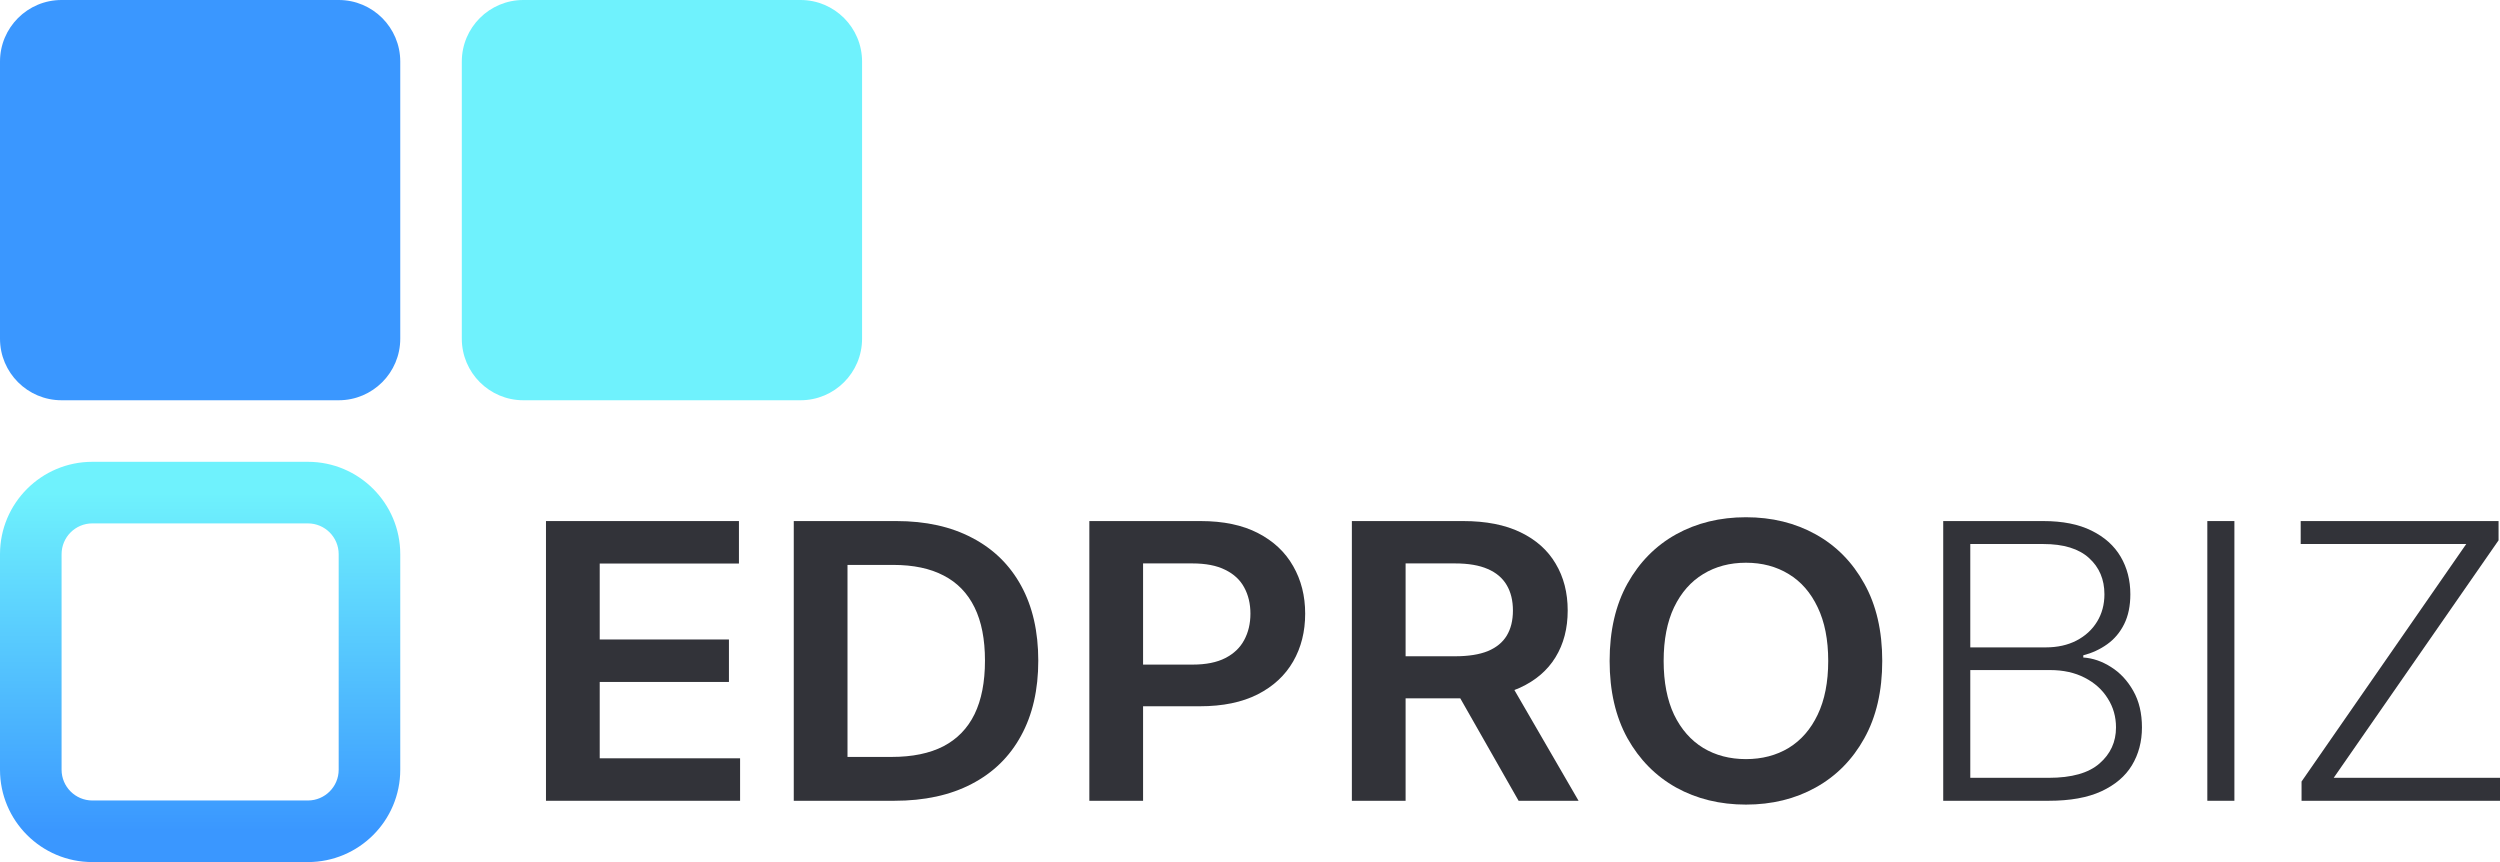
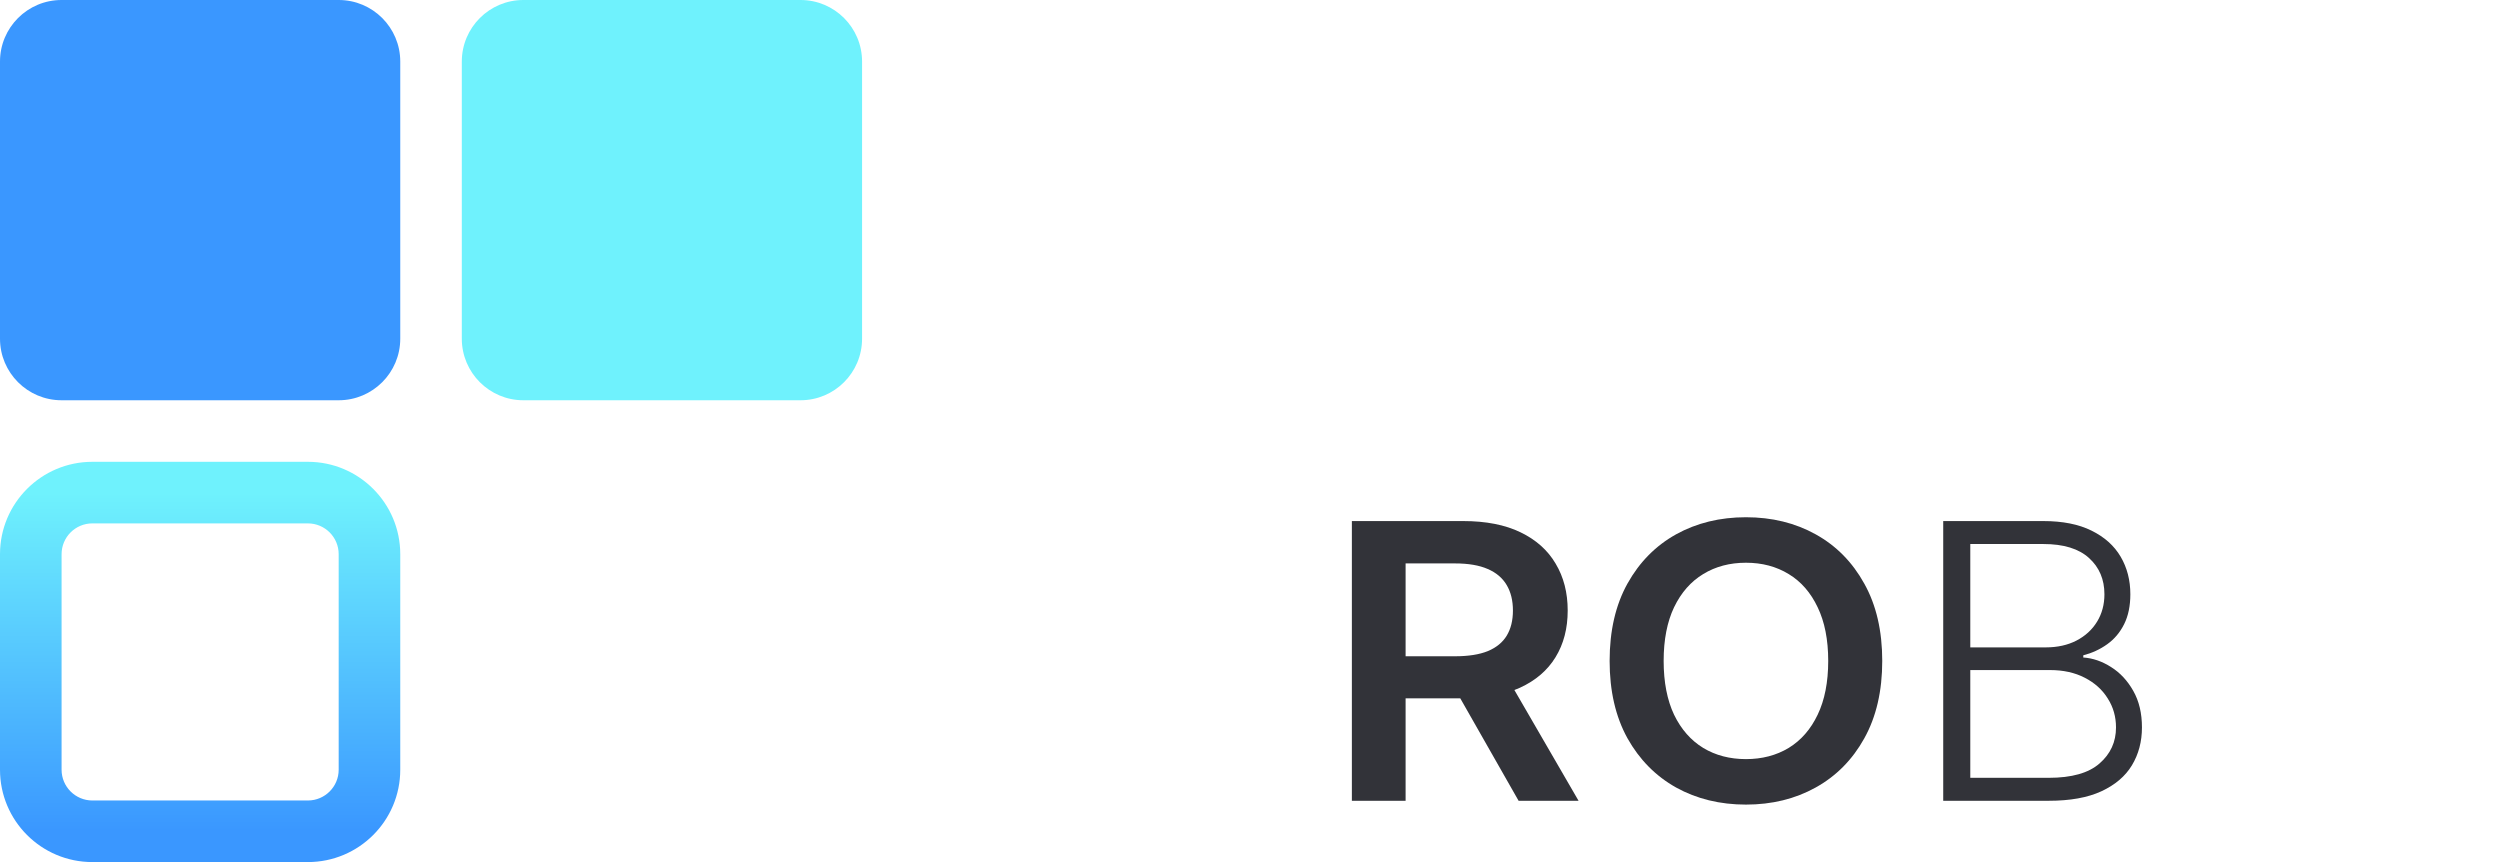
<svg xmlns="http://www.w3.org/2000/svg" width="87" height="30" viewBox="0 0 87 30" fill="none">
  <path d="M0 2.143C0 0.959 0.959 0 2.143 0H11.786C12.969 0 13.929 0.959 13.929 2.143V11.786C13.929 12.969 12.969 13.929 11.786 13.929H2.143C0.959 13.929 0 12.969 0 11.786V2.143Z" fill="#3A97FF" />
  <path fill-rule="evenodd" clip-rule="evenodd" d="M0 19.286C0 17.511 1.439 16.071 3.214 16.071H10.714C12.489 16.071 13.929 17.511 13.929 19.286V26.786C13.929 28.561 12.489 30 10.714 30H3.214C1.439 30 0 28.561 0 26.786V19.286ZM3.214 18.214C2.623 18.214 2.143 18.694 2.143 19.286V26.786C2.143 27.377 2.623 27.857 3.214 27.857H10.714C11.306 27.857 11.786 27.377 11.786 26.786V19.286C11.786 18.694 11.306 18.214 10.714 18.214H3.214Z" fill="url(#paint0_linear_5_42)" />
  <path d="M16.071 2.143C16.071 0.959 17.031 0 18.214 0H27.857C29.041 0 30 0.959 30 2.143V11.786C30 12.969 29.041 13.929 27.857 13.929H18.214C17.031 13.929 16.071 12.969 16.071 11.786V2.143Z" fill="#6FF2FD" />
-   <path d="M19 27.867V18.133H25.715V19.611H20.87V22.254H25.367V23.732H20.87V26.389H25.755V27.867H19Z" fill="#323339" />
-   <path d="M31.121 27.867H27.623V18.133H31.192C32.217 18.133 33.097 18.328 33.833 18.718C34.573 19.104 35.141 19.66 35.537 20.386C35.934 21.111 36.132 21.98 36.132 22.991C36.132 24.004 35.932 24.876 35.532 25.605C35.136 26.333 34.563 26.893 33.813 27.282C33.067 27.672 32.17 27.867 31.121 27.867ZM29.493 26.341H31.03C31.75 26.341 32.349 26.218 32.83 25.971C33.311 25.72 33.672 25.348 33.914 24.854C34.156 24.356 34.277 23.735 34.277 22.991C34.277 22.246 34.156 21.628 33.914 21.137C33.672 20.643 33.314 20.273 32.84 20.029C32.37 19.782 31.785 19.659 31.086 19.659H29.493V26.341Z" fill="#323339" />
-   <path d="M37.909 27.867V18.133H41.781C42.574 18.133 43.239 18.273 43.777 18.551C44.318 18.83 44.726 19.214 45.002 19.701C45.281 20.186 45.42 20.738 45.42 21.355C45.42 21.98 45.281 22.534 45.002 23.019C44.723 23.504 44.311 23.886 43.767 24.164C43.222 24.44 42.552 24.578 41.755 24.578H39.189V23.128H41.503C41.967 23.128 42.347 23.052 42.642 22.9C42.938 22.748 43.157 22.539 43.298 22.273C43.442 22.007 43.515 21.701 43.515 21.355C43.515 21.01 43.442 20.706 43.298 20.443C43.157 20.18 42.937 19.976 42.638 19.83C42.342 19.681 41.96 19.607 41.493 19.607H39.779V27.867H37.909Z" fill="#323339" />
  <path d="M47.045 27.867V18.133H50.916C51.709 18.133 52.375 18.263 52.912 18.523C53.453 18.783 53.862 19.147 54.137 19.616C54.416 20.082 54.556 20.625 54.556 21.246C54.556 21.87 54.415 22.412 54.132 22.872C53.853 23.328 53.442 23.681 52.897 23.932C52.353 24.179 51.684 24.302 50.891 24.302H48.133V22.838H50.639C51.103 22.838 51.482 22.778 51.778 22.658C52.074 22.534 52.292 22.355 52.434 22.121C52.578 21.883 52.65 21.592 52.65 21.246C52.65 20.901 52.578 20.606 52.434 20.362C52.289 20.115 52.069 19.928 51.773 19.801C51.477 19.671 51.096 19.607 50.629 19.607H48.915V27.867H47.045ZM52.378 23.456L54.934 27.867H52.847L50.336 23.456H52.378Z" fill="#323339" />
  <path d="M65.502 23C65.502 24.049 65.294 24.947 64.877 25.695C64.464 26.439 63.899 27.01 63.184 27.406C62.471 27.802 61.663 28 60.759 28C59.855 28 59.045 27.802 58.329 27.406C57.617 27.007 57.052 26.435 56.635 25.69C56.222 24.942 56.015 24.046 56.015 23C56.015 21.951 56.222 21.055 56.635 20.31C57.052 19.562 57.617 18.99 58.329 18.594C59.045 18.198 59.855 18 60.759 18C61.663 18 62.471 18.198 63.184 18.594C63.899 18.99 64.464 19.562 64.877 20.31C65.294 21.055 65.502 21.951 65.502 23ZM63.622 23C63.622 22.262 63.499 21.639 63.254 21.132C63.012 20.622 62.676 20.237 62.246 19.977C61.816 19.714 61.32 19.583 60.759 19.583C60.198 19.583 59.702 19.714 59.272 19.977C58.842 20.237 58.504 20.622 58.258 21.132C58.017 21.639 57.895 22.262 57.895 23C57.895 23.738 58.017 24.363 58.258 24.873C58.504 25.38 58.842 25.765 59.272 26.028C59.702 26.287 60.198 26.417 60.759 26.417C61.32 26.417 61.816 26.287 62.246 26.028C62.676 25.765 63.012 25.38 63.254 24.873C63.499 24.363 63.622 23.738 63.622 23Z" fill="#323339" />
  <path d="M67.624 27.867V18.133H71.107C71.779 18.133 72.338 18.244 72.785 18.466C73.236 18.688 73.574 18.99 73.799 19.374C74.024 19.757 74.136 20.193 74.136 20.681C74.136 21.086 74.064 21.433 73.92 21.721C73.775 22.01 73.579 22.243 73.33 22.42C73.081 22.598 72.804 22.726 72.498 22.805V22.881C72.831 22.903 73.153 23.014 73.466 23.214C73.779 23.41 74.036 23.686 74.237 24.041C74.439 24.396 74.54 24.82 74.54 25.315C74.54 25.806 74.424 26.245 74.192 26.631C73.96 27.015 73.604 27.317 73.123 27.539C72.646 27.758 72.038 27.867 71.298 27.867H67.624ZM68.566 27.068H71.298C72.095 27.068 72.683 26.902 73.063 26.569C73.446 26.237 73.637 25.818 73.637 25.315C73.637 24.944 73.542 24.608 73.35 24.307C73.162 24.003 72.895 23.762 72.549 23.585C72.206 23.407 71.802 23.318 71.339 23.318H68.566V27.068ZM68.566 22.529H71.192C71.599 22.529 71.955 22.45 72.261 22.292C72.567 22.133 72.806 21.915 72.977 21.636C73.148 21.357 73.234 21.039 73.234 20.681C73.234 20.164 73.056 19.744 72.7 19.421C72.344 19.095 71.813 18.932 71.107 18.932H68.566V22.529Z" fill="#323339" />
-   <path d="M77.757 18.133V27.867H76.815V18.133H77.757Z" fill="#323339" />
-   <path d="M80.094 27.867V27.197L85.825 18.932H80.064V18.133H86.95V18.803L81.213 27.068H87V27.867H80.094Z" fill="#323339" />
  <defs>
    <linearGradient id="paint0_linear_5_42" x1="6.964" y1="17.143" x2="6.964" y2="28.929" gradientUnits="userSpaceOnUse">
      <stop stop-color="#6FF2FD" />
      <stop offset="1" stop-color="#3A97FF" />
    </linearGradient>
  </defs>
</svg>